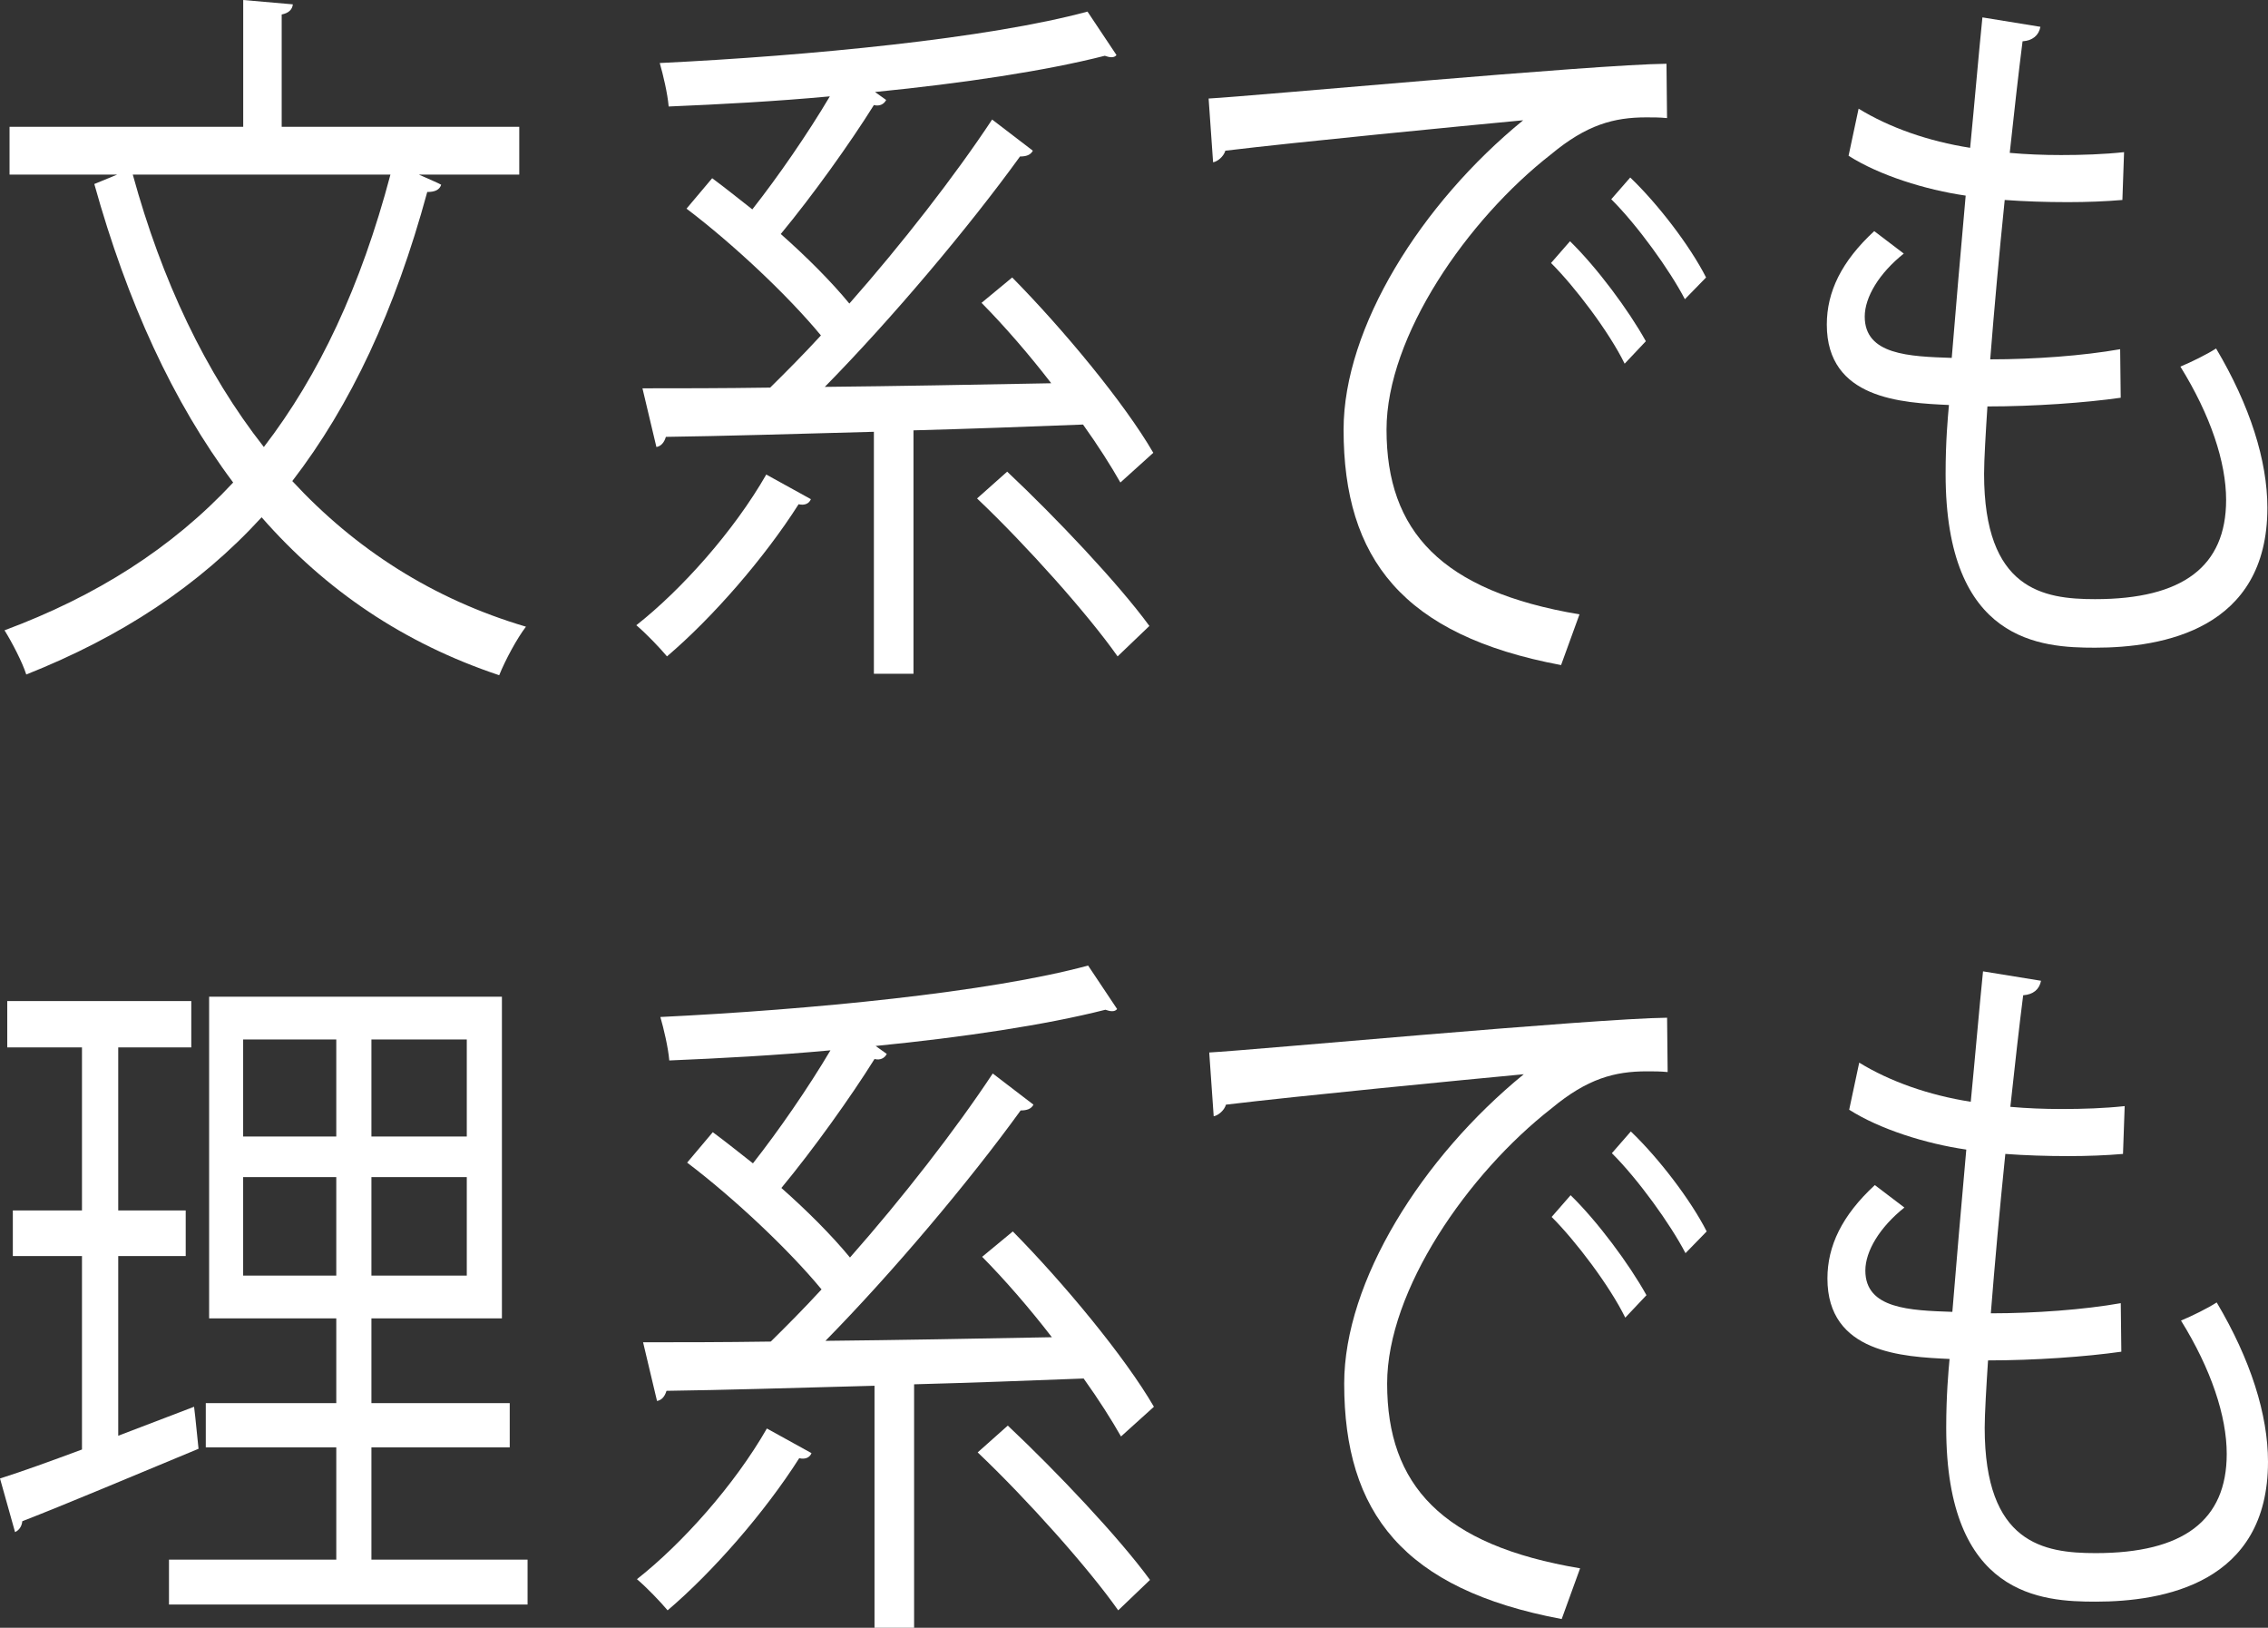
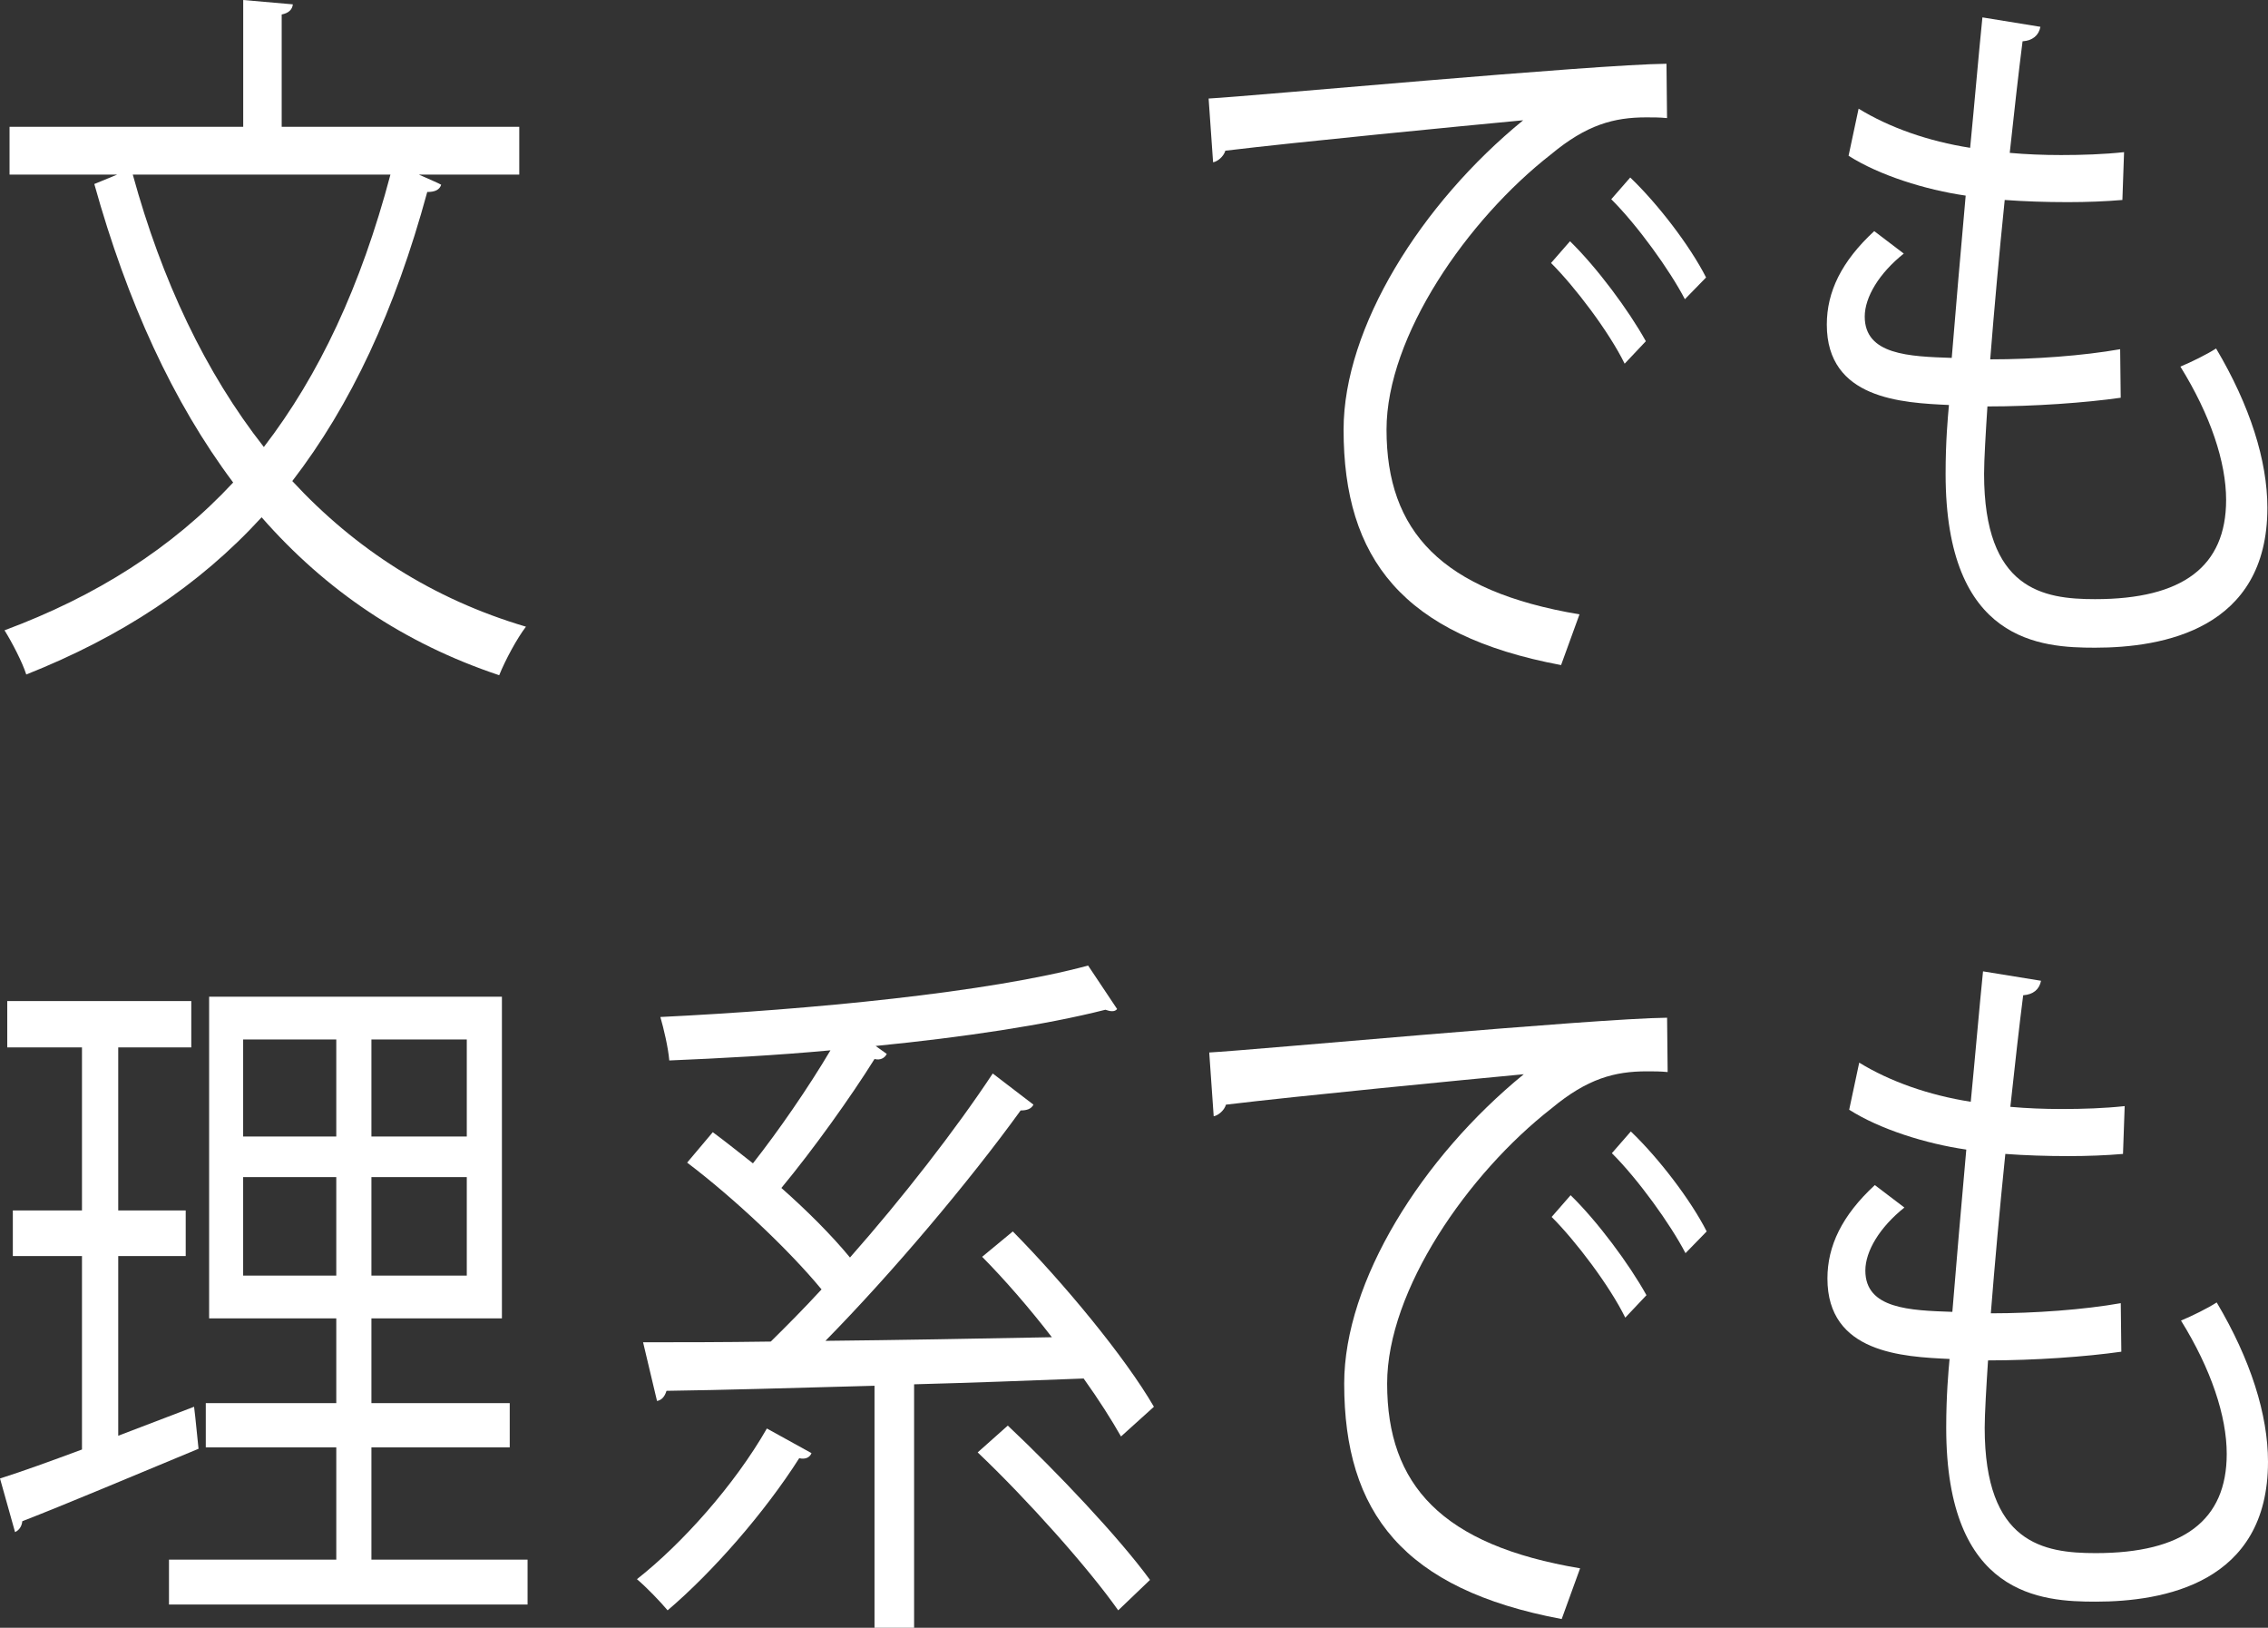
<svg xmlns="http://www.w3.org/2000/svg" version="1.1" id="レイヤー_2" x="0px" y="0px" viewBox="0 0 403.938 289.818" style="enable-background:new 0 0 403.938 289.818;" xml:space="preserve">
  <rect x="0" y="0" width="403.938" height="289.818" fill="#333333" stroke="none" />
  <style type="text/css">
	.st0{fill:#FFFFFF;}
</style>
  <g>
    <g>
      <path class="st0" d="M92.482,31.088H74.604c2.583,1.161,3.277,1.419,3.973,1.806c-0.298,0.903-1.092,1.29-2.483,1.29    c-5.761,21.155-13.608,37.925-24.037,51.469c11.224,12.125,25.03,21.026,41.618,25.928c-1.589,2.064-3.675,5.934-4.768,8.643    c-16.985-5.676-30.89-15.092-42.313-28.121c-11.224,12.254-25.03,21.284-41.916,27.992c-0.695-2.193-2.582-5.805-3.874-7.869    c16.29-6.063,29.798-14.576,40.724-26.315c-10.727-14.318-18.872-32.12-24.732-53.146l4.072-1.677H1.699v-8.514h41.618V0    l8.84,0.774c-0.1,0.903-0.695,1.548-1.987,1.806v19.994h42.313V31.088z M23.65,31.088c5.165,18.833,12.912,35.215,23.341,48.502    c9.833-12.771,17.283-28.637,22.547-48.502H23.65z" />
-       <path class="st0" d="M144.42,88.877c-0.298,0.774-1.093,1.161-2.185,0.903c-6.158,9.675-15.396,20.252-23.441,27.089    c-1.292-1.548-3.774-4.128-5.463-5.547c8.045-6.321,17.382-16.77,23.143-26.831L144.42,88.877z M180.276,49.405    c9.039,9.159,19.964,22.316,25.129,31.217l-5.86,5.289c-1.688-2.967-3.973-6.579-6.655-10.32    c-10.032,0.387-20.362,0.774-30.195,1.032v43.342h-7.052V76.881c-14.204,0.387-27.215,0.774-37.048,0.903    c-0.298,1.032-0.894,1.677-1.688,1.806l-2.483-10.449c6.357,0,14.104,0,22.746-0.129c2.88-2.838,5.959-5.934,9.039-9.288    c-5.86-7.095-15.594-16.253-23.938-22.574l4.569-5.418c2.284,1.677,4.668,3.612,7.151,5.547    c4.569-5.805,9.833-13.416,13.806-20.123c-9.734,0.903-19.468,1.419-28.705,1.806c-0.199-2.322-0.993-5.676-1.589-7.74    c26.619-1.29,58.602-4.386,76.183-9.159l5.165,7.74c-0.198,0.258-0.497,0.387-0.894,0.387c-0.397,0-0.795-0.129-1.192-0.258    c-10.628,2.709-25.328,4.902-40.922,6.45l1.986,1.419c-0.397,0.774-1.192,1.161-2.185,0.903    c-4.271,6.837-10.926,16.124-16.587,22.961c4.668,4.128,9.039,8.514,12.217,12.384c9.336-10.578,18.772-22.703,25.427-32.765    l7.251,5.547c-0.397,0.774-1.192,1.032-2.285,1.032c-9.138,12.642-22.845,28.895-34.764,41.021    c12.714-0.129,26.719-0.387,40.326-0.645c-3.973-5.16-8.343-10.191-12.416-14.318L180.276,49.405z M179.382,83.976    c8.642,8.127,19.766,19.865,25.328,27.476l-5.662,5.418c-5.264-7.482-16.19-19.736-25.03-28.121L179.382,83.976z" />
      <path class="st0" d="M215.259,17.543c7.45-0.387,68.634-6.063,81.547-6.192l0.099,9.675c-1.291-0.129-2.483-0.129-3.675-0.129    c-5.761,0-10.627,1.29-16.984,6.579c-14.899,11.61-29.301,32.378-29.301,49.018c0,18.059,9.734,28.766,34.367,32.894l-3.278,9.03    c-28.208-5.289-38.737-18.962-38.737-41.923c0-18.188,13.806-40.246,31.983-55.081c-10.926,1.032-40.227,3.87-53.04,5.418    c-0.298,1.032-1.391,1.935-2.185,2.064L215.259,17.543z M279.622,42.955c4.768,4.644,10.429,12.254,13.508,17.801l-3.774,3.999    c-2.781-5.676-8.84-13.673-13.111-17.93L279.622,42.955z M290.349,31.604c4.867,4.644,10.628,12.125,13.508,17.801l-3.774,3.87    c-2.682-5.16-8.442-13.157-13.111-17.801L290.349,31.604z" />
      <path class="st0" d="M377.706,70.818c-6.357,0.903-15.396,1.548-23.739,1.548c-0.298,4.515-0.596,9.546-0.596,11.997    c0,20.639,10.529,22.316,19.766,22.316c15.594,0,23.341-5.805,23.341-17.672c0-6.708-2.781-15.092-8.145-23.735    c1.887-0.774,4.768-2.193,6.357-3.225c6.059,10.191,9.138,19.994,9.138,28.379c0,21.671-18.673,24.896-30.691,24.896    c-9.535,0-26.619-0.903-26.619-30.959c0-5.805,0.397-10.062,0.596-12.254c-8.343-0.387-21.752-1.032-21.752-14.319    c0-5.805,2.583-11.222,8.443-16.64l5.264,3.999c-4.37,3.483-6.953,7.74-6.953,11.222c0,6.837,7.946,7.095,15.495,7.353    c0.695-8.643,1.589-18.833,2.483-28.895c-7.152-1.032-15.396-3.612-20.858-7.095l1.788-8.385    c5.463,3.354,12.416,5.805,19.865,6.966c0.794-8.127,1.49-16.382,2.185-23.219l10.33,1.677c-0.298,1.548-1.391,2.451-3.179,2.58    c-0.695,5.418-1.49,12.512-2.284,19.865c2.88,0.258,5.959,0.387,9.138,0.387c3.774,0,7.648-0.129,11.224-0.516l-0.298,8.514    c-2.979,0.258-6.356,0.387-9.734,0.387c-3.874,0-7.747-0.129-11.224-0.387c-0.993,9.675-1.887,19.607-2.583,28.379    c7.847,0,16.587-0.645,23.143-1.806L377.706,70.818z" />
    </g>
  </g>
  <g>
    <g>
      <path class="st0" d="M21.057,223.643v31.991l13.508-5.16c0.099,0.774,0.199,1.548,0.794,7.482    c-11.521,4.773-23.739,9.933-31.387,12.9c-0.099,1.032-0.695,1.677-1.292,1.935L0,263.245c4.072-1.29,9.039-3.096,14.601-5.16    v-34.442H2.285v-8.127h12.316v-29.024H1.292v-8.256h32.777v8.256H21.057v29.024h12.019v8.127H21.057z M66.151,277.692h27.812    v7.998H30.096v-7.998h29.798v-19.994H36.651v-7.869h23.242v-15.093H37.247v-57.273h52.146v57.273H66.151v15.093h24.633v7.869    H66.151V277.692z M43.306,185.074v17.285h16.587v-17.285H43.306z M43.306,227.126h16.587v-17.543H43.306V227.126z M83.136,202.359    v-17.285H66.151v17.285H83.136z M83.136,227.126v-17.543H66.151v17.543H83.136z" />
      <path class="st0" d="M144.529,258.73c-0.298,0.774-1.093,1.161-2.185,0.903c-6.158,9.675-15.396,20.252-23.441,27.089    c-1.292-1.548-3.774-4.128-5.463-5.547c8.045-6.321,17.382-16.77,23.143-26.831L144.529,258.73z M180.386,219.258    c9.039,9.159,19.964,22.316,25.129,31.217l-5.86,5.289c-1.688-2.967-3.973-6.579-6.655-10.32    c-10.032,0.387-20.362,0.774-30.195,1.032v43.342h-7.052v-43.084c-14.204,0.387-27.215,0.774-37.048,0.903    c-0.298,1.032-0.894,1.677-1.688,1.806l-2.483-10.449c6.357,0,14.104,0,22.746-0.129c2.88-2.838,5.959-5.934,9.039-9.288    c-5.86-7.095-15.594-16.253-23.938-22.574l4.569-5.418c2.284,1.677,4.668,3.612,7.151,5.547    c4.569-5.805,9.833-13.416,13.806-20.123c-9.734,0.903-19.468,1.419-28.705,1.806c-0.199-2.322-0.993-5.676-1.589-7.74    c26.619-1.29,58.602-4.386,76.183-9.159l5.165,7.74c-0.198,0.258-0.497,0.387-0.894,0.387c-0.397,0-0.795-0.129-1.192-0.258    c-10.628,2.709-25.328,4.902-40.922,6.45l1.986,1.419c-0.397,0.774-1.192,1.161-2.185,0.903    c-4.271,6.837-10.926,16.124-16.587,22.961c4.668,4.128,9.039,8.514,12.217,12.384c9.336-10.578,18.772-22.703,25.427-32.765    l7.251,5.547c-0.397,0.774-1.192,1.032-2.285,1.032c-9.138,12.642-22.845,28.895-34.764,41.021    c12.714-0.129,26.719-0.387,40.326-0.645c-3.973-5.16-8.343-10.191-12.416-14.318L180.386,219.258z M179.492,253.828    c8.642,8.127,19.766,19.865,25.328,27.476l-5.662,5.418c-5.264-7.482-16.19-19.736-25.03-28.121L179.492,253.828z" />
      <path class="st0" d="M215.368,187.396c7.45-0.387,68.634-6.063,81.547-6.192l0.099,9.675c-1.291-0.129-2.483-0.129-3.675-0.129    c-5.761,0-10.627,1.29-16.984,6.579c-14.899,11.61-29.301,32.378-29.301,49.018c0,18.059,9.734,28.766,34.367,32.894l-3.278,9.03    c-28.208-5.289-38.737-18.962-38.737-41.923c0-18.188,13.806-40.246,31.983-55.081c-10.926,1.032-40.227,3.87-53.04,5.418    c-0.298,1.032-1.391,1.935-2.185,2.064L215.368,187.396z M279.731,212.808c4.768,4.644,10.429,12.254,13.508,17.801l-3.774,3.999    c-2.781-5.676-8.84-13.673-13.111-17.93L279.731,212.808z M290.458,201.456c4.867,4.644,10.628,12.125,13.508,17.801l-3.774,3.87    c-2.682-5.16-8.442-13.157-13.111-17.801L290.458,201.456z" />
      <path class="st0" d="M377.815,240.671c-6.357,0.903-15.396,1.548-23.739,1.548c-0.298,4.515-0.596,9.546-0.596,11.997    c0,20.639,10.529,22.316,19.766,22.316c15.594,0,23.341-5.805,23.341-17.672c0-6.708-2.781-15.092-8.145-23.735    c1.887-0.774,4.768-2.193,6.357-3.225c6.059,10.191,9.138,19.994,9.138,28.379c0,21.671-18.673,24.896-30.691,24.896    c-9.535,0-26.619-0.903-26.619-30.959c0-5.805,0.397-10.062,0.596-12.254c-8.343-0.387-21.752-1.032-21.752-14.319    c0-5.805,2.583-11.222,8.443-16.64l5.264,3.999c-4.37,3.483-6.953,7.74-6.953,11.222c0,6.837,7.946,7.095,15.495,7.353    c0.695-8.643,1.589-18.833,2.483-28.895c-7.152-1.032-15.396-3.612-20.858-7.095l1.788-8.385    c5.463,3.354,12.416,5.805,19.865,6.966c0.794-8.127,1.49-16.382,2.185-23.219l10.33,1.677c-0.298,1.548-1.391,2.451-3.179,2.58    c-0.695,5.418-1.49,12.512-2.284,19.865c2.88,0.258,5.959,0.387,9.138,0.387c3.774,0,7.648-0.129,11.224-0.516l-0.298,8.514    c-2.979,0.258-6.356,0.387-9.734,0.387c-3.874,0-7.747-0.129-11.224-0.387c-0.993,9.675-1.887,19.607-2.583,28.379    c7.847,0,16.587-0.645,23.143-1.806L377.815,240.671z" />
    </g>
  </g>
</svg>